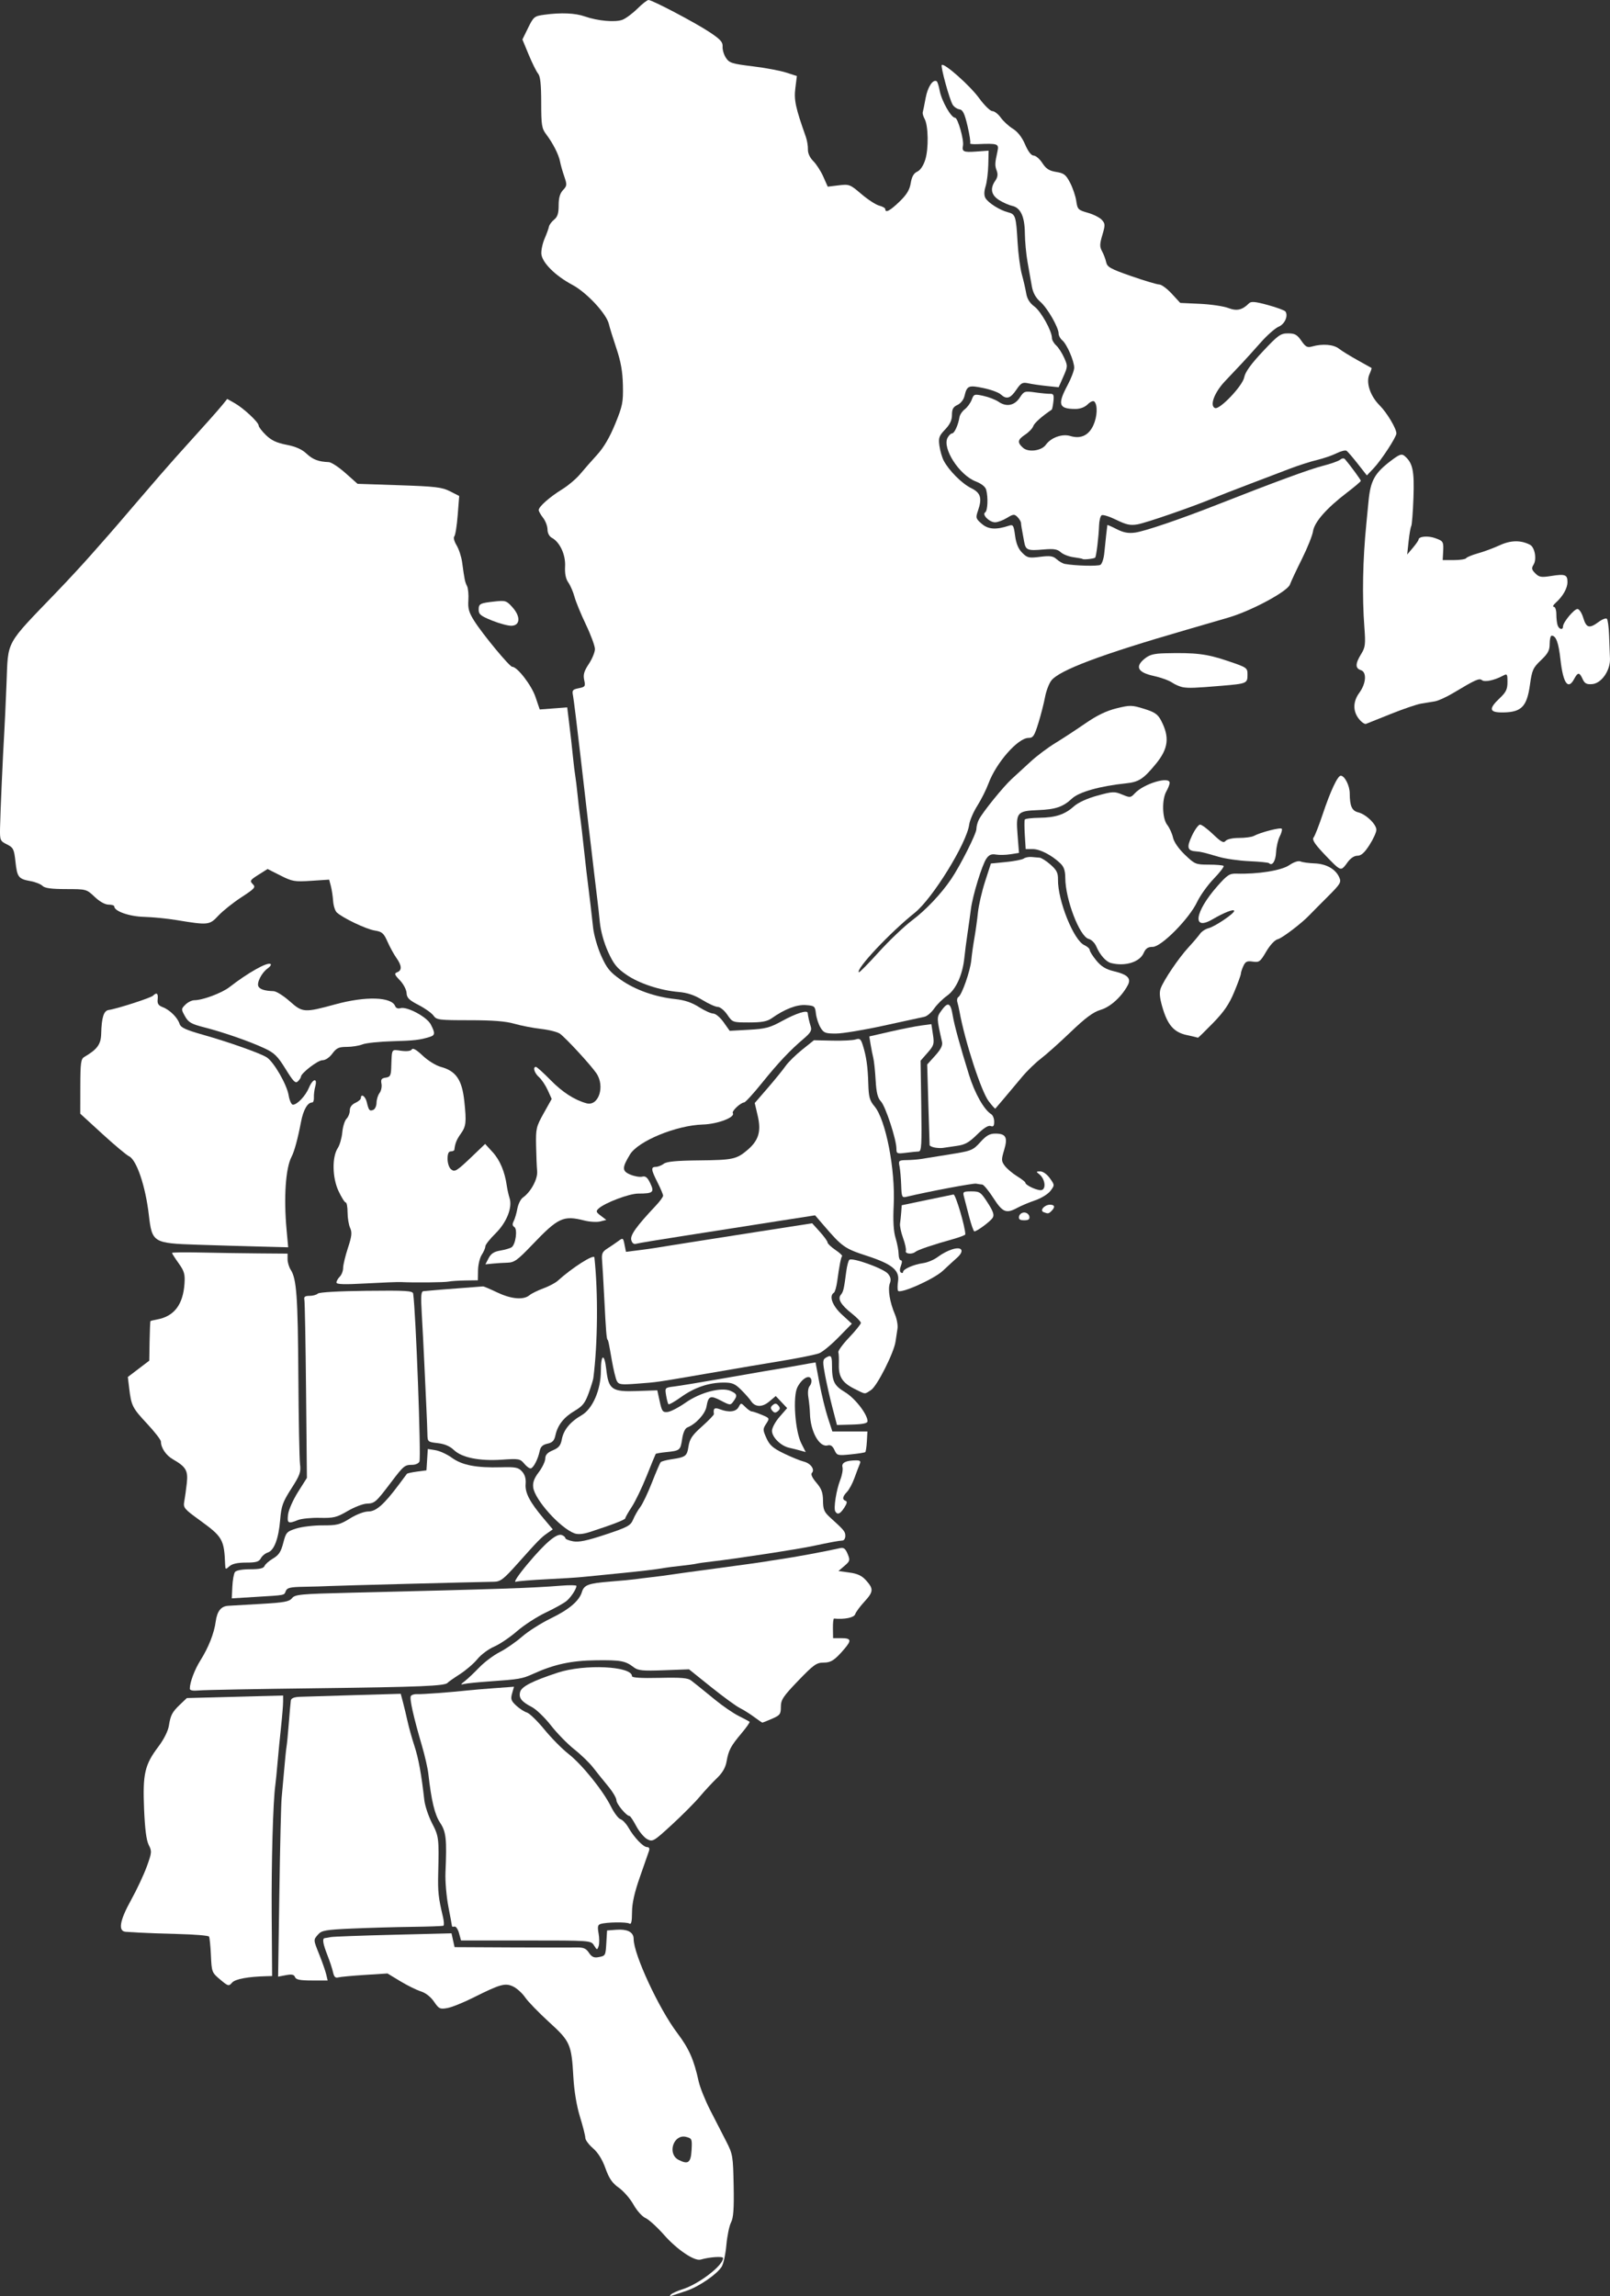
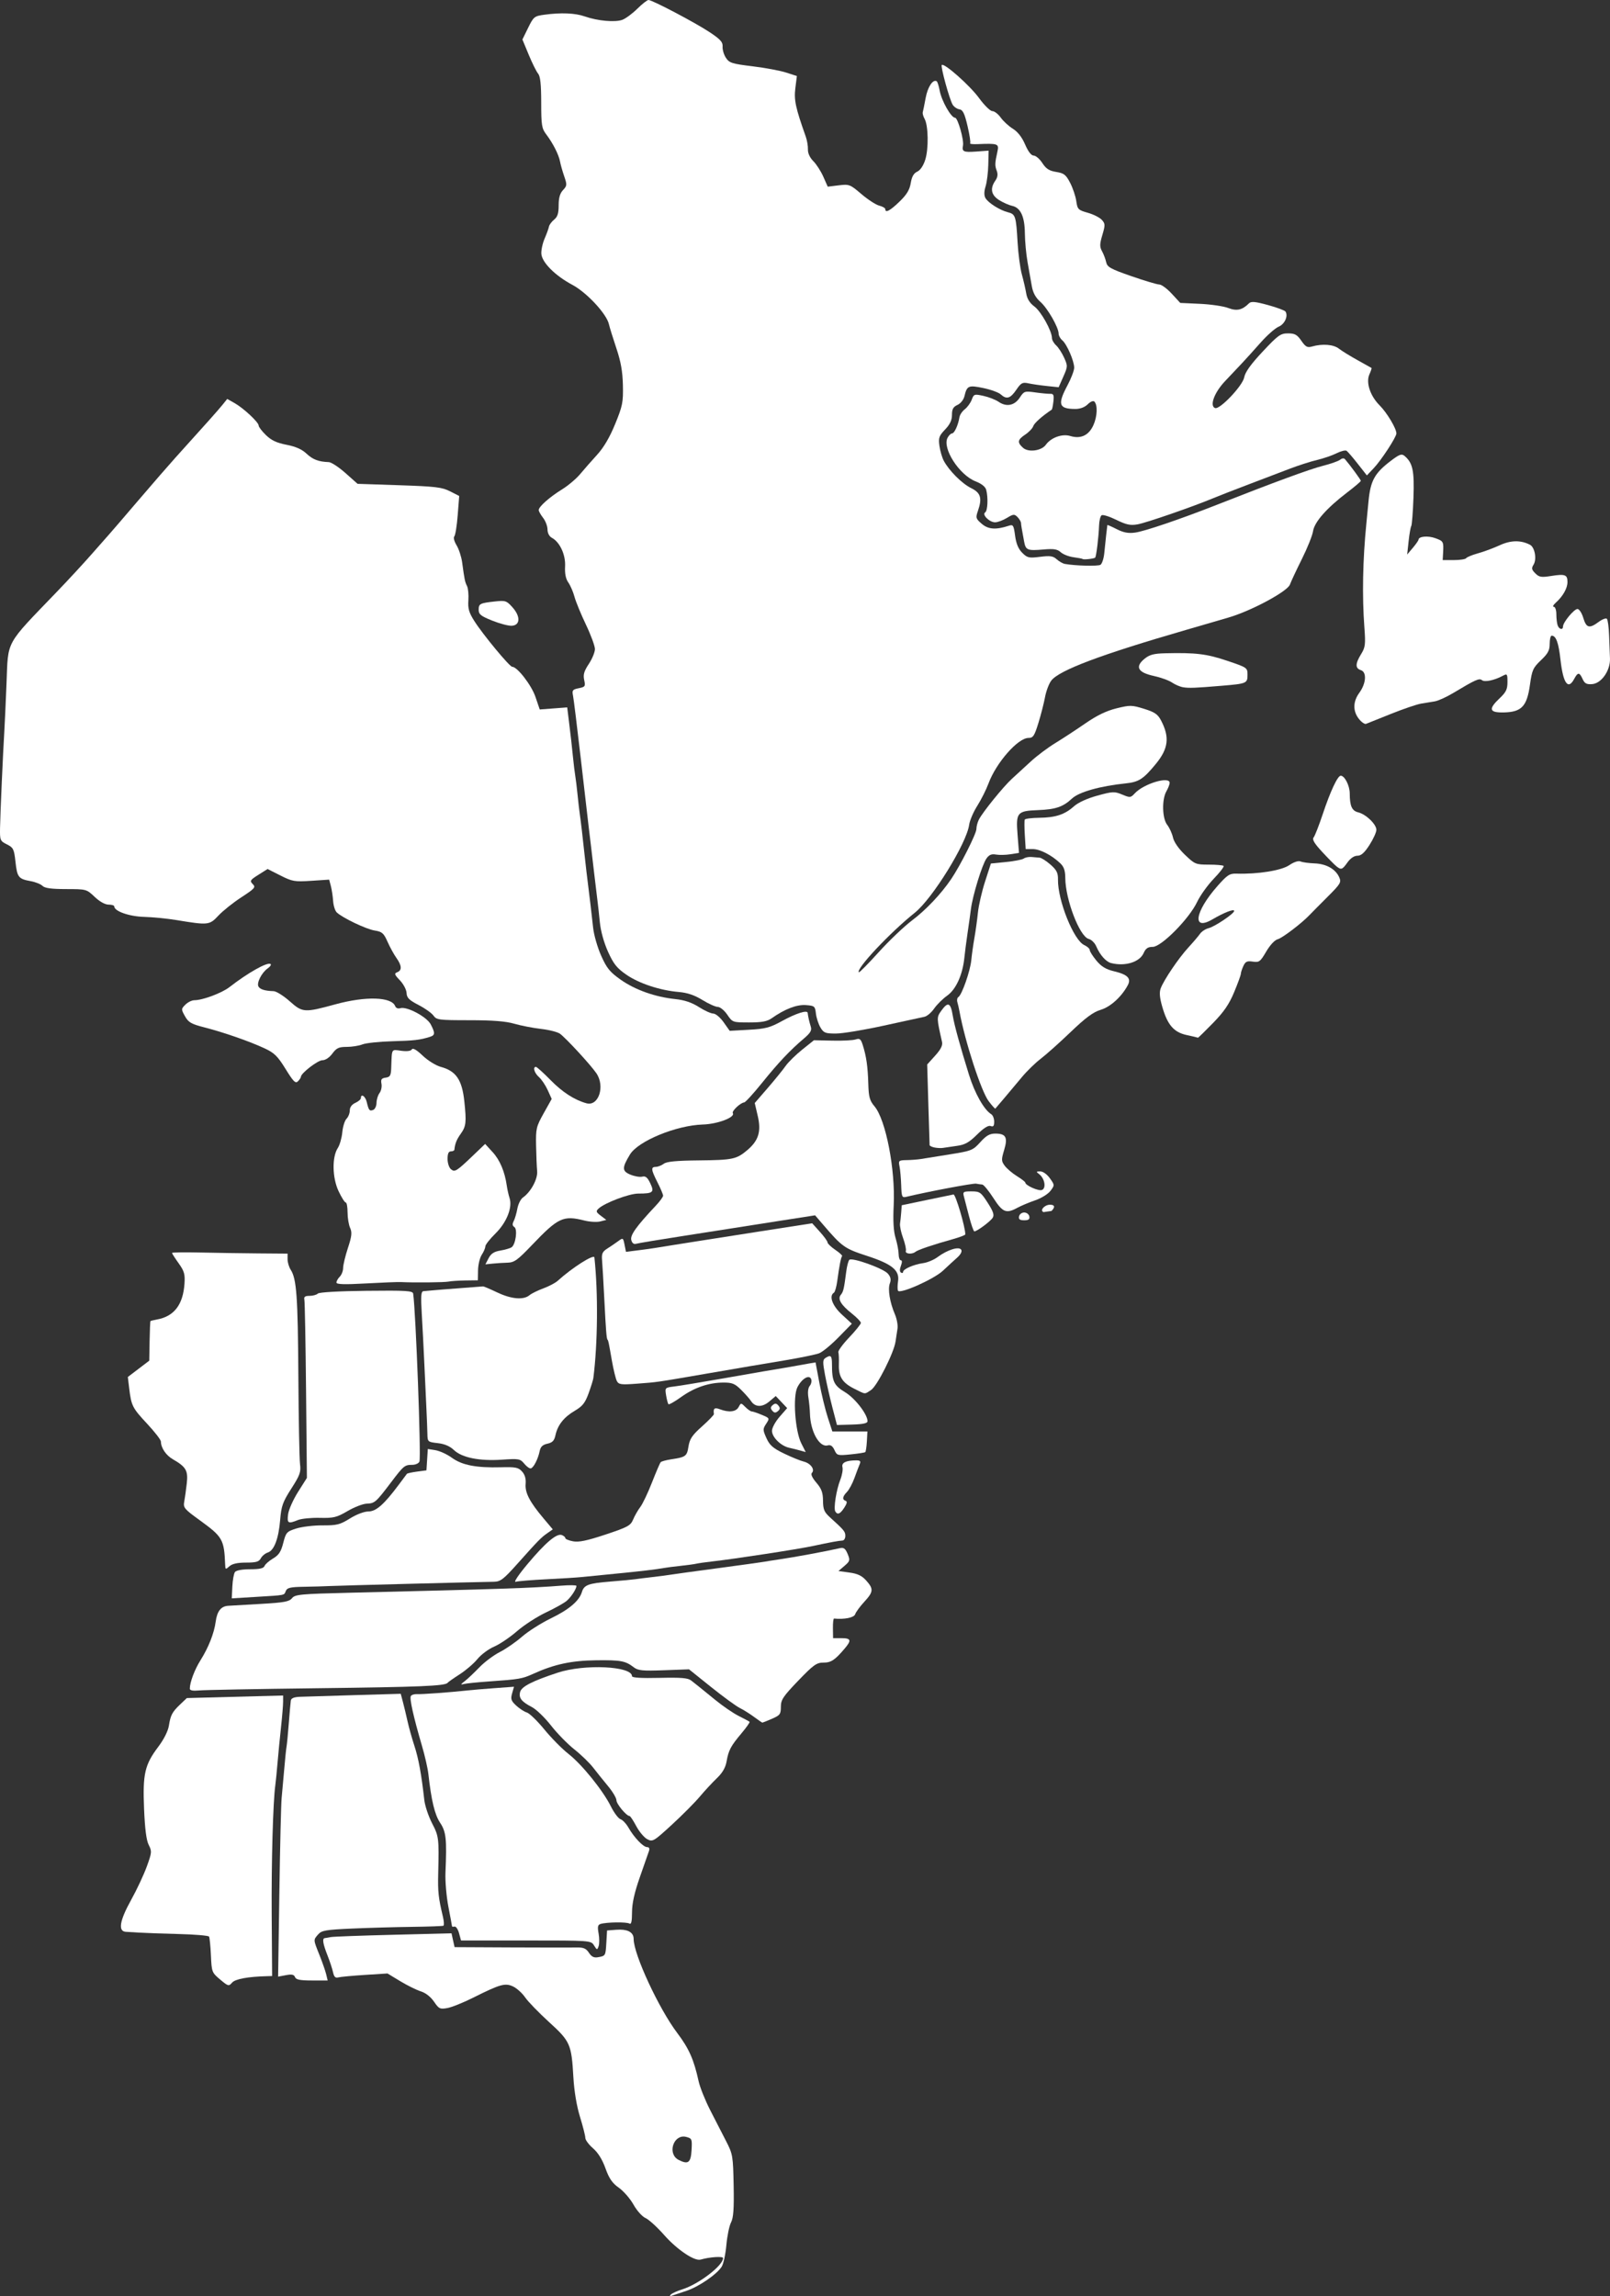
<svg xmlns="http://www.w3.org/2000/svg" version="1.1" id="Layer_1" x="0px" y="0px" width="724.553px" height="1032.935px" viewBox="0 0 724.553 1032.935" enable-background="new 0 0 724.553 1032.935" xml:space="preserve">
  <rect x="0" y="0" width="724.553" height="1032.935" fill="#333333" stroke="none" />
  <path id="US-AL" fill="#FFFFFF" d="M132.769,889.453c-0.441-1.15-1.438-1.363-4.096-0.865l-3.512,0.66l0.562-37.887  c0.309-20.836,0.766-39.91,1.016-42.385s0.775-8.322,1.17-12.996s0.865-9.262,1.045-10.195c0.18-0.932,0.635-5.627,1.01-10.43  s0.785-9.434,0.912-10.291c0.156-1.078,1.439-1.607,4.135-1.711c2.148-0.082,13.229-0.422,24.621-0.752L180.347,762l0.99,3.738  c0.545,2.057,1.488,5.988,2.096,8.738c0.605,2.75,1.992,7.701,3.078,11c1.836,5.582,3.146,12.758,4.436,24.27  c0.289,2.604,1.859,7.314,3.488,10.477c3.07,5.955,3.154,6.641,2.771,22.754c-0.191,8.133,0.105,10.848,2.109,19.256  c0.49,2.064,0.604,3.912,0.248,4.105c-0.355,0.191-6.723,0.424-14.146,0.516c-7.426,0.09-19.57,0.434-26.988,0.764  c-11.881,0.529-13.695,0.844-15.25,2.633c-2.203,2.543-2.227,2.223,0.604,9.305c1.303,3.258,2.66,7.16,3.02,8.672l0.654,2.75h-7.051  C135.011,890.979,133.216,890.619,132.769,889.453z" />
  <path id="US-IN" fill="#FFFFFF" d="M129.657,681.221c0.275-2.066,2.295-6.588,4.48-10.049l3.979-6.291l-0.379-39.201  c-0.209-21.562-0.549-39.988-0.756-40.951c-0.287-1.328,0.273-1.75,2.328-1.75c1.488,0,3.164-0.457,3.725-1.02  c0.609-0.609,9.365-1.109,21.852-1.25c17.873-0.197,20.865-0.02,21.055,1.27c1.184,8.064,3.627,73.443,2.822,75.543  c-0.309,0.801-1.75,1.465-3.203,1.473c-3.471,0.02-3.889,0.365-9.658,7.984c-6.723,8.877-7.268,9.354-10.848,9.482  c-1.727,0.064-5.611,1.564-8.637,3.338c-4.902,2.867-6.262,3.199-12.5,3.053c-3.85-0.092-8.268,0.35-9.814,0.979  C129.651,685.645,129.108,685.322,129.657,681.221z" />
  <path fill="#FFFFFF" d="M128.524,480.923c-3.562-5.771-5.057-7.244-9.422-9.279c-6.764-3.156-18.426-7.219-27.113-9.443  c-5.936-1.52-7.189-2.24-8.738-5.012c-1.76-3.152-1.756-3.289,0.18-5.223c1.092-1.096,2.914-1.988,4.049-1.988  c3.705,0,12.365-3.234,15.785-5.896c8.254-6.422,16.973-11.336,18.467-10.412c0.457,0.283-0.104,1.174-1.246,1.975  c-2.744,1.922-5.121,6.629-4.145,8.211c0.795,1.285,2.869,1.912,6.793,2.047c1.219,0.043,4.5,2.104,7.289,4.582  c5.738,5.096,6.58,5.152,20.494,1.342c13.664-3.74,25.311-3.389,26.924,0.812c0.334,0.871,1.289,1.25,2.322,0.926  c2.908-0.916,11.93,3.889,13.688,7.289c2.033,3.93,1.975,4.861-0.354,5.6c-4.418,1.402-7.102,1.715-17.08,1.988  c-5.775,0.158-11.768,0.795-13.314,1.414c-1.549,0.617-4.727,1.123-7.062,1.123c-3.561,0-4.605,0.486-6.465,3  c-1.334,1.805-3.125,3-4.492,3c-2.082,0-9.666,5.852-9.666,7.457c0,0.377-0.6,1.285-1.33,2.018  C132.979,487.558,132.046,486.632,128.524,480.923z" />
  <g>
    <path fill="#FFFFFF" d="M611.536,323.402c-2.764-3.514-2.688-7.781,0.211-11.742c3.076-4.203,3.418-9.311,0.68-10.18   c-2.576-0.818-2.545-2.902,0.111-7.201c1.898-3.072,2.055-4.348,1.473-12.117c-1.047-13.992-0.729-30.412,0.902-46.686   c0.111-1.1,0.545-5.586,0.965-9.971c0.887-9.24,2.73-12.605,9.914-18.09c3.928-3,4.977-3.395,6.238-2.346   c3.75,3.111,4.516,6.664,4.07,18.861c-0.238,6.504-0.682,12.229-0.984,12.721s-0.842,3.578-1.197,6.859l-0.645,5.965l2.535-3   c1.395-1.65,2.551-3.309,2.57-3.684c0.078-1.502,4.227-1.879,7.531-0.684c3.709,1.342,3.809,1.525,3.529,6.615l-0.178,3.25h5.018   c2.76,0,5.258-0.389,5.551-0.863c0.293-0.473,2.684-1.455,5.309-2.182c2.627-0.727,7.025-2.357,9.775-3.625   c4.971-2.295,9.467-2.371,13.619-0.234c2.176,1.121,3.156,6.492,1.631,8.936c-1.016,1.625-0.887,2.275,0.773,3.938   c1.713,1.713,2.688,1.879,7.027,1.193c6.387-1.012,7.449-0.625,7.449,2.699c0,2.834-2.062,6.455-5.348,9.391   c-1.078,0.963-1.439,1.75-0.807,1.75c0.646,0,1.154,1.504,1.154,3.418c0,1.879,0.271,4.129,0.605,5   c0.703,1.83,2.395,2.131,2.395,0.426c0-1.855,4.969-7.844,6.51-7.844c0.777,0,1.947,1.793,2.607,4   c1.363,4.555,2.729,4.912,6.91,1.82c1.621-1.199,3.289-1.834,3.709-1.412c0.42,0.424,0.867,3.766,0.996,7.43   c0.127,3.664,0.307,8.34,0.396,10.391c0.234,5.385-3.824,11.246-8.012,11.564c-2.514,0.191-3.377-0.266-4.295-2.277   c-1.438-3.154-2.143-3.158-3.824-0.016c-2.721,5.082-4.949,1.934-6.137-8.664c-0.867-7.758-2-10.836-3.984-10.836   c-0.484,0-0.879,1.645-0.879,3.654c0,2.953-0.756,4.373-3.934,7.396c-3.561,3.387-4.029,4.434-4.941,11.014   c-1.342,9.68-3.734,12.252-11.586,12.459c-6.768,0.176-7.283-1.439-2.039-6.387c2.854-2.689,3.5-4.031,3.5-7.254   c0-3.73-0.121-3.891-2.141-2.811c-3.793,2.029-8.145,2.934-9.344,1.939c-1.199-0.996-2.908-0.23-12.959,5.799   c-3.035,1.822-6.766,3.51-8.289,3.75c-1.521,0.24-4.311,0.697-6.195,1.018c-1.885,0.316-7.959,2.391-13.5,4.607   c-5.539,2.219-10.582,4.234-11.201,4.482C614.165,325.896,612.702,324.886,611.536,323.402z" />
    <path fill="#FFFFFF" d="M487.237,251.486c-0.178-0.164-2.035-0.525-4.131-0.803c-2.094-0.277-4.674-1.285-5.732-2.244   c-1.525-1.381-3.123-1.639-7.691-1.242c-7.316,0.633-8.074,0.328-8.793-3.543c-1.191-6.422-1.322-7.199-1.396-8.354   c-0.041-0.648-0.768-1.869-1.611-2.715c-1.381-1.381-1.859-1.338-4.75,0.426c-1.768,1.078-4.158,1.961-5.309,1.963   c-2.541,0.006-6.041-3.484-4.473-4.455c1.143-0.705,1.41-6.654,0.463-10.189c-0.361-1.344-2.133-2.752-4.736-3.762   c-7.375-2.857-15.148-14.938-12.635-19.635c0.574-1.074,1.49-1.955,2.033-1.955c1.031,0,2.775-3.836,3.299-7.252   c0.166-1.09,1.256-2.717,2.42-3.615c1.166-0.896,2.566-2.828,3.111-4.289c0.947-2.54,1.182-2.615,5.301-1.715   c2.371,0.519,5.436,1.717,6.811,2.665c3.523,2.426,7.166,1.695,9.521-1.907c1.895-2.896,2.189-2.996,6.979-2.323   c2.75,0.386,5.795,0.669,6.768,0.631c1.434-0.059,1.693,0.586,1.385,3.4c-0.211,1.91-0.557,3.588-0.768,3.73   c-4.445,2.984-7.865,6.041-8.311,7.426c-0.311,0.963-1.914,2.65-3.564,3.75c-3.516,2.342-3.727,3.541-1.049,5.965   c2.396,2.168,8.301,1.404,10.26-1.324c2.348-3.268,7.365-5.078,11.01-3.973c4.717,1.434,8.34-0.264,10.42-4.883   c1.756-3.898,1.963-9.072,0.424-10.611c-0.498-0.498-1.775,0.029-2.973,1.229c-1.314,1.312-3.379,2.1-5.52,2.1   c-7.529,0-8.203-2-3.582-10.661c1.65-3.092,3-6.646,3-7.896c0-3.021-3.307-10.623-5.361-12.329c-0.9-0.747-1.639-2.095-1.639-2.994   c0-2.789-4.994-11.483-8.225-14.317c-2.115-1.854-3.314-4.043-3.836-7c-0.416-2.365-1.279-7.227-1.916-10.802   s-1.186-9.425-1.217-13c-0.07-7.531-1.934-11.559-5.719-12.368c-1.424-0.305-4.051-1.465-5.838-2.578   c-3.615-2.252-4.211-5.236-1.746-8.756c1.049-1.497,1.242-2.852,0.639-4.473c-0.889-2.387-0.854-3.312,0.33-8.701   c0.758-3.445,0.199-3.647-8.902-3.264c-2.162,0.092-3.689-0.072-3.398-0.364c0.293-0.292-0.23-3.786-1.164-7.764   c-1.328-5.672-2.113-7.295-3.637-7.524c-1.066-0.16-2.436-1.083-3.041-2.052c-1.424-2.278-5.545-17.275-4.92-17.9   c1.047-1.046,12.682,9.264,16.732,14.825c2.369,3.256,5.076,5.919,6.016,5.919s2.646,1.318,3.791,2.93   c1.148,1.611,3.602,3.864,5.449,5.008c2.195,1.355,4.107,3.812,5.51,7.07c1.381,3.21,2.764,4.996,3.869,5.006   c0.947,0.007,2.697,1.518,3.891,3.357c1.678,2.592,3.084,3.493,6.234,3.997c3.51,0.562,4.369,1.231,6.27,4.891   c1.211,2.333,2.455,6.026,2.766,8.209c0.527,3.718,0.855,4.051,5.176,5.27c2.537,0.717,5.381,2.149,6.318,3.187   c1.555,1.717,1.576,2.318,0.244,6.804c-1.229,4.131-1.248,5.308-0.129,7.347c0.73,1.335,1.568,3.553,1.859,4.928   c0.455,2.161,1.986,3.008,11.312,6.251c5.93,2.062,11.588,3.75,12.572,3.75c0.984-0.001,3.514,1.865,5.617,4.146l3.83,4.146   l8.881,0.41c4.885,0.226,10.59,1.064,12.678,1.864c3.896,1.493,6.332,0.947,9.379-2.1c0.955-0.955,2.785-0.787,8.521,0.779   c4.018,1.098,7.574,2.42,7.902,2.938c1.289,2.029-0.383,5.688-3.115,6.82c-1.547,0.642-5.213,3.884-8.146,7.205   c-2.936,3.322-6.688,7.471-8.336,9.219c-1.65,1.748-5.104,5.404-7.672,8.124c-4.779,5.059-6.994,11.061-4.441,12.04   c2.129,0.816,12.416-10.019,13.129-13.829c0.445-2.367,2.961-5.875,8.312-11.581c6.938-7.398,8.029-8.185,11.387-8.185   c3.078,0,4.105,0.567,6,3.312c1.912,2.771,2.695,3.194,4.787,2.6c4.699-1.341,9.682-0.95,12.113,0.949   c1.312,1.023,5.086,3.354,8.387,5.176c3.299,1.823,6.129,3.402,6.287,3.509c0.156,0.107-0.252,1.377-0.91,2.822   c-1.684,3.695,0.291,9.732,4.59,14.033c3.279,3.277,7.533,10.396,7.533,12.605c0,1.65-6.809,12.07-10.252,15.691l-3.039,3.195   l-4.08-5.195c-2.244-2.859-4.514-5.502-5.043-5.873s-2.564,0.129-4.523,1.113c-1.959,0.982-5.922,2.344-8.803,3.021   c-2.883,0.678-8.508,2.49-12.5,4.025c-3.994,1.535-12.211,4.666-18.26,6.955c-6.051,2.289-13.15,5.057-15.777,6.148   c-9.537,3.967-30.318,11.152-34.223,11.832c-3.244,0.566-5.053,0.182-9.568-2.035c-3.061-1.502-6.027-2.43-6.594-2.061   c-0.564,0.369-1.086,2.473-1.154,4.672c-0.156,4.938-1.238,13.865-1.744,14.385C492.374,251.355,487.659,251.88,487.237,251.486z" />
    <path id="CA-NB" fill="#FFFFFF" d="M499.989,433.255c-2.275-0.58-5.016-3.688-6.652-7.539c-0.646-1.521-2.174-3.016-3.396-3.322   c-4.057-1.018-10.467-17.707-10.529-27.416c-0.021-3.334-0.607-5.047-2.262-6.613c-3.891-3.684-9.125-6.379-12.395-6.383   l-3.16-0.004l-0.391-6.25c-0.215-3.439-0.229-6.588-0.029-7s3.146-0.783,6.551-0.826c7.352-0.09,11.438-1.445,15.604-5.174   c1.889-1.691,5.939-3.539,10.512-4.793c6.91-1.896,7.705-1.932,11.168-0.482c3.557,1.486,3.822,1.459,5.715-0.572   c4.062-4.361,15.748-7.832,15.658-4.652c-0.02,0.688-0.678,2.375-1.465,3.75c-2.117,3.703-1.908,12.209,0.369,15.115   c1.027,1.312,2.193,3.871,2.592,5.688c0.441,2.021,2.521,5.027,5.361,7.75c4.457,4.271,4.887,4.447,10.742,4.447   c3.355,0,6.361,0.262,6.68,0.58c0.318,0.316-1.668,2.904-4.414,5.75c-2.746,2.844-6.135,7.574-7.527,10.514   c-3.562,7.51-16.072,20.156-19.938,20.156c-2.188,0-3.174,0.67-4.115,2.797C512.854,432.867,506.309,434.865,499.989,433.255z" />
    <g id="CA-NS">
      <path fill="#FFFFFF" d="M534.077,465.654c-5.846-1.264-8.688-4.564-11.053-12.85c-1.156-4.051-1.346-6.393-0.658-8.197    c1.467-3.857,8.09-13.629,12.436-18.352c2.137-2.322,4.49-5.082,5.229-6.137c0.736-1.053,2.475-2.199,3.859-2.547    c2.844-0.713,11.527-6.562,11.527-7.764c0-1.041-4.488,0.701-9.807,3.805c-9.246,5.398-7.949-3.367,2.205-14.904    c4.465-5.07,5.523-5.77,8.596-5.674c9.529,0.301,20.23-1.4,23.723-3.771c2.17-1.471,4.168-2.133,5.162-1.707    c0.893,0.383,3.703,0.771,6.25,0.863c5.271,0.191,9.436,2.508,11.107,6.178c1.066,2.342,0.697,2.963-5.295,8.949    c-3.543,3.537-7.117,7.146-7.941,8.02c-3.555,3.762-12.352,10.461-14.418,10.98c-1.32,0.332-3.455,2.627-5.166,5.549    c-2.678,4.576-3.174,4.943-6.043,4.518c-2.588-0.389-3.322-0.043-4.25,1.996c-0.619,1.354-1.123,2.924-1.123,3.486    c0,0.561-1.354,4.273-3.01,8.25c-2.273,5.461-4.605,8.861-9.549,13.93c-3.598,3.688-6.631,6.641-6.74,6.566    C539.006,466.765,536.739,466.23,534.077,465.654z" />
      <path fill="#FFFFFF" d="M601.391,389.695c-0.838-0.67-3.709-3.576-6.379-6.461c-3.561-3.844-4.582-5.576-3.83-6.5    c0.562-0.691,2.414-5.424,4.111-10.514c3.443-10.32,6.689-17.244,8.086-17.244c1.768,0,4.037,4.469,4.051,7.973    c0.021,5.703,0.969,7.809,3.83,8.516c3.484,0.859,8.156,5.363,8.156,7.861c0,1.086-1.396,4.152-3.104,6.812    c-2.252,3.51-3.744,4.838-5.434,4.838c-1.443,0-3.137,1.139-4.463,3C604.047,391.304,603.596,391.457,601.391,389.695z" />
    </g>
    <path id="CA-ON" fill="#FFFFFF" d="M219.888,566.033c1.061-2.051,2.443-2.953,5.234-3.42c2.088-0.35,4.373-1.01,5.08-1.467   c1.857-1.203,2.818-8.178,1.258-9.143c-0.879-0.543-0.961-1.33-0.279-2.65c0.535-1.031,1.275-3.551,1.645-5.598   c0.371-2.047,1.49-4.297,2.494-5c3.604-2.529,6.744-8.359,6.41-11.898c-0.176-1.859-0.391-7.033-0.477-11.497   c-0.148-7.6,0.07-8.525,3.436-14.543l3.594-6.426l-1.791-3.957c-0.984-2.178-2.756-4.816-3.934-5.863   c-2.088-1.855-2.906-4.596-1.375-4.596c0.422,0,3.4,2.688,6.621,5.971c5.318,5.42,10.727,8.91,16.113,10.396   c5.477,1.512,8.494-7.678,4.447-13.541c-2.645-3.83-13.535-15.648-16.348-17.736c-1.043-0.775-4.867-1.752-8.5-2.17   c-3.631-0.416-9.061-1.469-12.068-2.338c-3.881-1.123-9.742-1.582-20.193-1.582c-13.734,0-14.822-0.139-16.168-2.061   c-0.793-1.133-3.816-3.287-6.721-4.787c-4.287-2.215-5.301-3.23-5.396-5.406c-0.064-1.475-1.412-4.031-2.994-5.684   c-2.469-2.576-2.643-3.094-1.219-3.639c2.219-0.854,2.092-3.008-0.379-6.475c-1.119-1.574-2.914-4.85-3.988-7.275   c-1.711-3.865-2.432-4.49-5.795-5.029c-3.842-0.613-14.469-5.695-17.049-8.15c-0.754-0.717-1.486-3.033-1.629-5.148   c-0.145-2.115-0.604-5.139-1.021-6.719l-0.76-2.871l-8.074,0.529c-7.482,0.49-8.498,0.314-13.857-2.393l-5.785-2.92l-4.125,2.605   c-3.754,2.369-3.982,2.746-2.551,4.178c1.434,1.434,0.971,1.969-5.127,5.943c-3.686,2.4-8.33,6.107-10.32,8.234   c-4.049,4.328-4.531,4.379-18.881,2.016c-4.125-0.684-10.686-1.326-14.578-1.438c-6.711-0.188-13.422-2.553-13.422-4.729   c0-0.432-1.154-0.785-2.566-0.785c-1.561,0-4.008-1.365-6.25-3.49c-3.654-3.467-3.752-3.492-12.861-3.5   c-6.609-0.008-9.578-0.408-10.605-1.438c-0.785-0.785-3.18-1.744-5.322-2.131c-5.504-0.992-6.082-1.73-6.846-8.719   c-0.625-5.705-0.945-6.355-3.863-7.826c-3.061-1.539-3.18-1.832-3.078-7.5c0.115-6.391,1.303-33.199,1.9-42.896   c0.203-3.299,0.656-13.15,1.008-21.891c0.805-19.953-0.922-16.818,22.918-41.607c5.025-5.227,12.047-12.826,15.604-16.893   c3.555-4.066,6.932-7.891,7.5-8.5s6.418-7.408,12.994-15.107c6.576-7.701,14.211-16.492,16.965-19.537   c13.482-14.91,19.516-21.682,21.344-23.963l2.004-2.5l3.33,1.887c4.084,2.316,10.828,8.619,10.828,10.119   c0,0.605,1.479,2.535,3.289,4.289c2.428,2.354,4.846,3.486,9.25,4.334c4.109,0.791,6.896,2.025,8.979,3.979   c2.861,2.688,5.391,3.648,10.033,3.816c1.127,0.041,4.502,2.256,7.5,4.922l5.449,4.848l18.738,0.627   c16.32,0.545,19.27,0.896,22.871,2.734l4.135,2.109l-0.68,8.668c-0.373,4.766-1.064,9.057-1.537,9.531   c-0.479,0.482-0.025,2.236,1.027,3.969c1.037,1.705,2.164,5.141,2.504,7.635c1.09,7.998,1.26,8.824,2.201,10.693   c0.508,1.012,0.781,3.906,0.609,6.436c-0.254,3.713,0.256,5.5,2.656,9.285c3.859,6.088,15.887,20.617,17.062,20.617   c2.287,0,8.672,8.256,10.465,13.529l1.93,5.678l6.184-0.467l6.182-0.467l0.635,5.113c1.002,8.084,1.416,11.721,2.002,17.613   c0.303,3.023,0.742,6.625,0.98,8s0.705,5.201,1.037,8.5c0.332,3.301,0.77,7.125,0.971,8.5c0.482,3.287,1.424,11.262,2.066,17.5   c0.283,2.75,0.713,6.576,0.951,8.5c1.502,12.041,2.477,20.234,3.018,25.387c0.342,3.236,1.971,8.906,3.621,12.6   c2.533,5.664,3.912,7.355,8.812,10.811c6.461,4.557,15.486,7.758,24.559,8.711c4.146,0.436,7.414,1.535,10.588,3.561   c2.521,1.613,5.447,2.941,6.5,2.953c1.066,0.014,3.121,1.732,4.646,3.893l2.736,3.869l8.635-0.479   c7.479-0.412,9.48-0.938,14.945-3.943c6.326-3.479,11.38-5.068,11.523-3.631c0.152,1.531,0.725,4.066,1.391,6.166   c0.535,1.688-0.133,2.834-3.13,5.373c-6.246,5.293-11.432,10.789-18.836,19.969c-3.85,4.77-7.449,8.709-8,8.752   c-1.686,0.133-5.688,3.9-5.117,4.82c1.164,1.885-6.854,4.924-13.496,5.121c-11.936,0.355-29.131,7.428-32.797,13.493   c-3.635,6.008-3.605,7.463,0.18,9.045c1.879,0.785,4.291,1.197,5.359,0.918c1.471-0.385,2.346,0.338,3.6,2.969   c1.945,4.078,1.283,4.646-5.436,4.646c-4.047,0-14.973,4.125-17.793,6.717c-1.32,1.215-1.203,1.604,0.977,3.256l2.477,1.877   l-2.746,0.689c-1.512,0.379-4.736,0.188-7.168-0.428c-9.484-2.387-11.73-1.336-23.537,11.031c-6.473,6.779-7.98,7.867-11,7.943   c-1.926,0.047-4.957,0.236-6.734,0.42l-3.234,0.334L219.888,566.033z" />
-     <path id="CA-PE" fill="#FFFFFF" d="M571.086,388.314c-0.289-0.289-4.271-0.688-8.848-0.883c-4.578-0.197-10.799-1.086-13.822-1.975   c-6.699-1.969-8.074-2.301-10-2.418c-4.076-0.25-4.504-1.719-2.031-6.996c1.305-2.787,2.963-5.066,3.686-5.066   c0.721,0,3.35,1.953,5.84,4.34c3.643,3.49,4.746,4.076,5.641,3c0.654-0.789,3.145-1.34,6.055-1.34c2.719,0,5.701-0.402,6.627-0.893   c3.197-1.697,12.143-3.984,12.611-3.225c0.26,0.418-0.16,1.979-0.934,3.467c-0.773,1.49-1.508,4.703-1.635,7.143   C574.071,387.427,572.534,389.763,571.086,388.314z" />
    <path fill="#FFFFFF" d="M369.213,462.214c-0.896-1.521-1.809-4.334-2.025-6.25c-0.371-3.293-0.619-3.502-4.515-3.791   c-4.123-0.305-9.482,1.762-15.41,5.936c-2.02,1.422-4.441,1.869-10.121,1.869c-7.41,0-7.484-0.025-9.846-3.492   c-1.309-1.922-3.229-3.496-4.27-3.5c-1.039-0.004-4.168-1.41-6.951-3.123c-3.533-2.174-6.74-3.258-10.611-3.586   c-8.439-0.719-17.83-3.816-23.59-7.783c-4.248-2.926-5.74-4.793-8.23-10.295c-1.84-4.061-3.297-9.291-3.686-13.221   c-0.354-3.574-0.822-7.85-1.043-9.5c-0.223-1.65-0.898-7.275-1.504-12.5s-1.291-11.074-1.523-13c-0.23-1.924-0.664-5.525-0.963-8   c-0.297-2.475-1.887-16.199-3.529-30.5c-1.645-14.299-3.234-27.176-3.533-28.615c-0.479-2.295-0.162-2.691,2.586-3.242   c2.895-0.578,3.08-0.855,2.457-3.693c-0.527-2.402-0.072-3.979,2.086-7.24c1.518-2.293,2.756-5.303,2.75-6.689   c-0.004-1.385-1.834-6.344-4.066-11.02c-2.232-4.674-4.543-10.299-5.135-12.5c-0.59-2.199-1.842-5.092-2.779-6.428   c-1.158-1.648-1.625-3.982-1.451-7.262c0.279-5.234-2.367-10.926-5.98-12.857c-1.148-0.615-1.92-2.105-1.934-3.738   c-0.014-1.492-0.902-3.84-1.979-5.215s-1.965-2.951-1.979-3.502c-0.031-1.492,4.854-5.822,10.498-9.309   c2.738-1.688,6.408-4.785,8.152-6.881c1.746-2.096,5.18-6.008,7.633-8.693c2.988-3.271,5.672-7.846,8.127-13.848   c3.324-8.129,3.648-9.752,3.48-17.418c-0.139-6.201-0.922-10.639-2.943-16.65c-1.518-4.511-3.027-9.396-3.359-10.855   c-1.047-4.625-9.979-14.228-16.43-17.666c-7.719-4.114-13.67-10.053-13.965-13.938c-0.125-1.633,0.531-4.717,1.455-6.854   c0.926-2.138,1.805-4.561,1.955-5.385c0.146-0.824,1.193-2.246,2.322-3.16c1.551-1.256,2.053-2.828,2.053-6.437   c0-3.368,0.578-5.392,1.961-6.863c1.818-1.936,1.857-2.391,0.535-6.226c-0.783-2.274-1.627-5.247-1.873-6.605   c-0.553-3.053-3.186-8.24-6.193-12.21c-2.055-2.709-2.275-4.101-2.285-14.349c-0.008-8.186-0.396-11.808-1.395-13   c-0.762-0.908-2.662-4.736-4.225-8.507l-2.842-6.854l2.574-5.248c2.453-5.001,2.797-5.279,7.297-5.896   c7.512-1.028,13.875-0.76,18.221,0.773c5.719,2.018,13.697,2.729,16.91,1.508c1.51-0.573,4.535-2.817,6.727-4.985   c2.189-2.169,4.455-3.934,5.035-3.921c1.756,0.038,21.076,10.211,27.496,14.479c4.889,3.249,5.982,4.47,5.834,6.5   c-0.102,1.375,0.576,3.646,1.504,5.051c1.514,2.289,2.738,2.678,11.951,3.794c5.646,0.685,12.449,1.949,15.117,2.813l4.852,1.568   l-0.684,5.466c-0.666,5.331,0.076,8.781,4.695,21.808c0.585,1.649,1.019,4.234,0.964,5.745c-0.061,1.698,0.863,3.707,2.426,5.27   c1.389,1.388,3.416,4.54,4.506,7.005l1.982,4.48l4.926-0.601c4.746-0.577,5.123-0.433,10.223,3.923   c2.91,2.486,6.521,4.83,8.025,5.209c1.502,0.377,2.732,1.087,2.732,1.576c0,1.861,2.115,0.746,6.369-3.357   c3.279-3.167,4.576-5.3,5.082-8.369c0.479-2.901,1.344-4.422,2.924-5.142c1.385-0.633,2.77-2.69,3.615-5.382   c1.555-4.938,1.387-15.325-0.295-18.348c-0.615-1.104-0.99-2.451-0.832-2.989s0.744-3.442,1.301-6.455   c0.916-4.952,3.283-8.525,4.961-7.488c0.355,0.221,0.959,2.093,1.336,4.161c0.852,4.651,5.16,12.262,6.945,12.262   c1.217,0,4.062,9.999,3.559,12.5c-0.551,2.728,0.268,3.109,5.785,2.712l5.75-0.416l-0.152,6.352   c-0.084,3.494-0.631,7.872-1.217,9.73c-0.688,2.186-0.727,4.007-0.109,5.16c1.16,2.168,6.492,5.56,10.193,6.482   c3.357,0.838,3.645,1.728,4.312,13.458c0.297,5.193,1.162,11.71,1.924,14.481c0.762,2.771,1.652,6.646,1.979,8.608   c0.4,2.411,1.594,4.312,3.674,5.849c2.996,2.216,7.867,10.971,7.889,14.177c0.004,0.878,0.848,2.354,1.869,3.28   c1.023,0.926,2.645,3.418,3.6,5.537c1.682,3.727,1.67,4.007-0.357,8.589l-2.094,4.734l-5.254-0.545   c-2.891-0.3-6.633-0.843-8.316-1.206c-2.715-0.585-3.336-0.255-5.5,2.921c-2.674,3.928-4.373,4.416-7.021,2.019   c-0.957-0.867-4.488-2.143-7.844-2.834c-6.674-1.375-7.316-1.093-8.463,3.694c-0.377,1.578-1.734,3.271-3.137,3.91   c-1.914,0.871-2.473,1.883-2.473,4.477c0,2.381-0.896,4.283-3.102,6.588c-2.715,2.84-3.031,3.744-2.547,7.287   c0.305,2.223,1.168,5.229,1.92,6.678c2.285,4.408,8.234,10.375,12.342,12.379c4.336,2.117,5.055,4.514,3.07,10.246   c-1.078,3.121-0.961,3.518,1.738,5.84c2.92,2.514,6.385,2.752,12.188,0.846c1.916-0.631,2.174-0.217,2.797,4.479   c0.475,3.57,1.467,5.953,3.201,7.688c2.295,2.297,3,2.455,8.035,1.826c4.535-0.564,5.867-0.371,7.484,1.092   c1.082,0.979,2.732,1.922,3.67,2.092c4.65,0.852,14.877,1.109,16.018,0.406c0.711-0.439,1.488-2.781,1.73-5.207   c0.562-5.645,1.291-12.328,1.383-12.678c0.039-0.148,1.932,0.678,4.203,1.838c3.047,1.555,5.215,1.963,8.25,1.557   c4.34-0.582,20.359-6.029,37.117-12.621c25.711-10.111,41.535-15.924,47.428-17.42c3.535-0.898,7.041-2.143,7.793-2.766   c0.803-0.668,1.686-0.76,2.145-0.225c2.34,2.723,7.137,9.27,7.137,9.742c0,0.301-2.812,2.693-6.25,5.314   c-9.17,6.996-14.635,13.211-15.256,17.35c-0.289,1.926-2.545,7.551-5.014,12.5c-2.467,4.949-4.893,10.125-5.389,11.5   c-1.123,3.107-17.295,11.797-27.594,14.824c-3.852,1.133-12.4,3.621-19,5.533c-38.672,11.197-57.357,18.23-60.846,22.902   c-1.027,1.377-2.271,4.693-2.768,7.371c-0.494,2.678-1.834,7.906-2.977,11.619c-1.805,5.861-2.391,6.75-4.459,6.75   c-4.756,0-14.557,11.154-18.012,20.5c-1.02,2.75-3.283,7.264-5.033,10.025c-1.752,2.768-3.396,6.59-3.654,8.5   c-1.135,8.379-16.477,33.219-24.459,39.604c-11.213,8.967-26.635,25.375-25.191,26.803c0.219,0.215,4.225-3.838,8.898-9.01   c4.674-5.17,11.459-11.629,15.074-14.352c6.215-4.676,13.018-11.863,17.574-18.57c4.064-5.986,11.352-20.43,11.352-22.504   c0-1.172,0.516-3.109,1.145-4.312c1.818-3.475,11.023-14.822,14.855-18.312c1.924-1.756,5.738-5.256,8.475-7.777   c2.734-2.521,7.686-6.236,11-8.254c3.312-2.018,9.4-6,13.525-8.854c5.225-3.609,9.482-5.67,14.037-6.793   c6.137-1.51,6.896-1.498,12.4,0.205c4.801,1.486,6.184,2.428,7.643,5.207c3.973,7.562,3.348,12.707-2.385,19.666   c-5.564,6.754-7.619,8.076-13.48,8.678c-11.473,1.182-21.021,3.863-24.15,6.785c-4.057,3.791-7.393,4.936-15.303,5.24   c-9.465,0.365-10.025,1.037-9.238,11.055l0.643,8.189l-3.854,0.615c-2.119,0.34-5.055,0.396-6.521,0.133   c-1.975-0.357-3.08,0.102-4.262,1.775c-1.957,2.77-6.219,16.631-6.996,22.758c-0.312,2.475-1.006,7.426-1.539,11   c-0.531,3.576-1.162,8.438-1.4,10.811c-0.777,7.715-3.758,14.314-7.729,17.121c-1.998,1.412-4.648,4.039-5.889,5.834   c-1.24,1.797-3.205,3.457-4.365,3.691c-1.162,0.232-9.396,2.025-18.297,3.982c-8.902,1.957-18.594,3.561-21.535,3.561   C371.415,464.978,370.674,464.685,369.213,462.214z" />
    <path fill="#FFFFFF" d="M532.428,309.183c-1.367-0.225-3.617-1.186-5-2.135c-1.381-0.949-5.078-2.281-8.215-2.961   c-7.146-1.545-8.535-4.117-4.154-7.701c2.277-1.863,4.174-2.369,9.357-2.494c13.666-0.328,18.586,0.264,27.75,3.344   c9.129,3.07,9.25,3.152,9.25,6.357c0,3.816-0.371,3.977-11.5,4.91C537.799,309.521,535.139,309.625,532.428,309.183z" />
    <path id="US-CT" fill="#FFFFFF" d="M407.661,562.742c0.227-0.678-0.338-3.285-1.256-5.795c-0.916-2.508-1.529-5.438-1.361-6.516   c0.168-1.074,0.41-3.363,0.535-5.084l0.229-3.129l11.055-2.32c6.08-1.275,11.59-2.41,12.244-2.521   c0.934-0.16,5.311,14.629,5.311,17.945c0,0.33-2.588,1.316-5.75,2.195c-8.67,2.406-15.639,4.768-16.701,5.662   C410.463,564.441,407.204,564.111,407.661,562.742z" />
    <path id="US-DC" fill="#FFFFFF" d="M347.536,634.621c-0.871-1.049-0.814-1.65,0.234-2.521c1.051-0.871,1.652-0.816,2.525,0.234   c0.871,1.051,0.814,1.65-0.236,2.523C349.011,635.729,348.409,635.674,347.536,634.621z" />
    <path id="US-DE" fill="#FFFFFF" d="M374.627,633.275c-1.117-4.289-2.611-10.867-3.318-14.617c-1.104-5.844-1.08-6.951,0.16-7.732   c2.463-1.562,2.947-1.08,2.947,2.928c0,7.598,0.879,9.457,5.895,12.471c4.482,2.693,10.105,9.951,10.105,13.043   c0,0.932-1.982,1.367-6.877,1.51l-6.877,0.201L374.627,633.275z" />
    <path id="US-FL" fill="#FFFFFF" d="M279.104,868.104c-0.566-0.008-1.172,0.014-1.812,0.061l-4.094,0.312l-0.312,5.344   c-0.357,6.084-0.34,6.074-3.719,6.689c-1.861,0.338-2.93-0.174-4.125-2c-1.26-1.922-2.443-2.438-5.375-2.375   c-2.064,0.043-15.287,0.031-29.406-0.031l-25.688-0.125l-0.688-3.094l-0.688-3.125l-26.125,0.654   c-14.381,0.355-27.059,0.818-28.156,1.031c-1.1,0.215-2.338,0.428-2.75,0.469c-1.23,0.125-0.854,2.516,1.188,7.689   c1.059,2.686,2.195,6.145,2.531,7.688c0.441,2.039,1.066,2.66,2.312,2.312c0.943-0.262,6.34-0.77,11.969-1.125l10.219-0.656   l5.781,3.5c3.17,1.912,7.324,3.959,9.25,4.562c2.133,0.67,4.447,2.48,5.906,4.625c2.191,3.225,2.689,3.463,6,2.875   c1.982-0.354,7.191-2.453,11.594-4.656c12.24-6.127,14.422-6.744,18.031-5.031c1.67,0.793,4.104,3.01,5.404,4.906   s6.105,6.857,10.689,11.031c9.592,8.73,10.15,9.973,11,24.844c0.355,6.25,1.469,12.938,2.969,17.811   c1.32,4.291,2.406,8.562,2.406,9.5c0,0.939,1.562,3.043,3.469,4.689c2.268,1.959,4.188,5.072,5.594,9   c1.65,4.605,3.053,6.648,6.031,8.75c2.133,1.504,5.102,4.92,6.594,7.594c1.512,2.707,3.91,5.369,5.406,6.031   c1.477,0.654,5.23,4.068,8.344,7.594c5.857,6.633,13.689,11.91,16.469,11.094c3.984-1.168,10.094-1.582,10.094-0.688   c0,3.395-11.035,11.818-18.5,14.125c-2.199,0.68-4.449,1.717-5,2.281c-0.674,0.691-0.512,0.84,0.5,0.5   c0.826-0.275,3.75-1.236,6.5-2.156c5.59-1.867,13.697-7.426,15.875-10.875c0.787-1.244,1.729-5.576,2.094-9.656   c0.365-4.078,1.301-8.686,2.094-10.219c1.096-2.115,1.389-6.104,1.189-16.625c-0.252-13.227-0.406-14.146-3.312-19.812   c-1.676-3.266-4.93-9.586-7.219-14.062c-2.291-4.477-4.635-10.326-5.219-13c-2.125-9.732-4.33-14.752-9.625-21.75   c-8.268-10.924-19.625-35.373-19.625-42.281C285.167,869.625,283.071,868.162,279.104,868.104z M307.761,961.195   c0.334,0.012,0.674,0.066,1.031,0.156c2.578,0.648,2.723,0.969,2.438,5.906c-0.332,5.736-1.52,6.623-5.812,4.438   C300.454,969.17,302.751,961.023,307.761,961.195z" />
    <path id="US-GA" fill="#FFFFFF" d="M267.331,875.213c-1.395-2.23-1.457-2.234-30.627-2.234h-29.23l-0.885-3.25   c-0.486-1.787-1.398-3.137-2.027-3c-0.631,0.139-1.145,0.074-1.145-0.139c0-0.217-0.73-4.152-1.621-8.75   c-0.891-4.602-1.486-11.514-1.322-15.361c0.646-15.188,0.307-18.354-2.418-22.469c-2.426-3.666-3.926-9.916-5.289-22.031   c-0.277-2.475-1.561-8.1-2.85-12.5c-3.838-13.088-5.693-21.379-5.027-22.457c0.346-0.557,1.615-0.949,2.826-0.871   c2.082,0.133,15.098-0.82,22.701-1.664c1.924-0.213,7.416-0.674,12.201-1.023l8.701-0.635l-0.854,2.98   c-0.729,2.537-0.459,3.352,1.797,5.463c1.459,1.365,3.631,2.777,4.824,3.137c1.195,0.361,4.738,3.793,7.877,7.629   c3.137,3.834,8.01,8.773,10.828,10.975c6.1,4.766,15.518,16.416,19.131,23.664c1.424,2.859,3.371,5.447,4.324,5.75   c0.955,0.303,2.572,2.014,3.594,3.803c2.551,4.463,6.656,8.75,8.379,8.75c0.92,0,1.221,0.625,0.84,1.75   c-0.324,0.963-2.17,6.25-4.1,11.75c-2.438,6.951-3.514,11.771-3.525,15.809c-0.014,4.207-0.344,5.609-1.197,5.08   c-1.248-0.77-10.199-0.648-12.932,0.172c-1.281,0.389-1.471,1.262-0.92,4.271c0.381,2.08,0.389,4.65,0.018,5.711   C268.757,877.359,268.663,877.348,267.331,875.213z" />
    <path id="US-IL" fill="#FFFFFF" d="M101.323,703.885c-0.439-11.291-1.135-12.51-11.408-19.941c-7.043-5.096-7.514-5.666-6.99-8.465   c0.309-1.65,0.818-5.328,1.135-8.176c0.635-5.727-0.34-7.398-6.309-10.832c-3.062-1.768-5.334-5.146-5.334-7.949   c0-0.75-2.812-4.375-6.25-8.059c-6.596-7.068-7.08-8.029-8.035-15.984l-0.602-5l4.822-3.672l4.824-3.67l0.148-8.775   c0.082-4.826,0.26-8.885,0.393-9.018c0.133-0.137,1.453-0.463,2.932-0.73c7.703-1.396,11.734-6.652,12.379-16.135   c0.289-4.252-0.105-5.621-2.637-9.162c-1.637-2.291-2.977-4.379-2.977-4.643s5.738-0.35,12.75-0.189   c7.014,0.16,18.713,0.336,26,0.393l13.252,0.102v2.535c0,1.395,0.641,3.533,1.426,4.75c2.633,4.088,3.203,12.029,3.428,47.715   c0.121,19.525,0.459,37.361,0.75,39.637c0.467,3.639-0.002,4.965-3.906,11.057c-3.867,6.033-4.514,7.838-5.027,14.053   c-0.705,8.51-2.717,13.816-5.58,14.727c-1.148,0.365-2.557,1.533-3.125,2.598c-0.836,1.559-2.125,1.932-6.672,1.932   c-3.84,0-6.217,0.527-7.465,1.656C101.522,706.191,101.411,706.148,101.323,703.885z" />
    <path id="US-KY" fill="#FFFFFF" d="M104.563,713.773c0.141-2.912,0.668-5.859,1.176-6.547c0.557-0.754,3.264-1.25,6.832-1.25   c4.246,0,6.064-0.408,6.467-1.453c0.307-0.801,2.039-2.328,3.85-3.395c2.588-1.527,3.568-3.021,4.584-6.988   c1.223-4.768,1.547-5.125,5.869-6.498c2.518-0.797,7.84-1.434,11.83-1.41c6.434,0.035,7.826-0.314,12.316-3.105   c2.953-1.836,6.41-3.148,8.293-3.148c3.467,0,7.012-3.115,13.656-12c1.852-2.475,3.514-4.695,3.691-4.936   c0.18-0.238,2.229-0.689,4.557-1l4.232-0.564l0.307-4.803l0.307-4.803l3.445,0.549c1.895,0.301,5.229,1.84,7.408,3.418   c4.588,3.324,10.984,4.557,22.088,4.256c6.572-0.178,7.805,0.072,9.469,1.91c1.287,1.422,1.816,3.248,1.615,5.576   c-0.342,3.959,1.82,8.117,8.068,15.527l4.154,4.928l-2.432,1.691c-2.84,1.975-4.035,3.197-13.555,13.85   c-6.184,6.92-7.568,7.979-10.5,8.025c-9.346,0.145-69.977,1.725-73.877,1.924c-2.475,0.125-7.777,0.279-11.781,0.34   c-5.93,0.092-7.416,0.438-8,1.861c-0.842,2.053,0.125,1.857-13.521,2.688l-10.803,0.656L104.563,713.773z" />
    <path fill="#FFFFFF" d="M458.608,547.229c0.186-0.963,1.225-1.75,2.309-1.75c1.086,0,2.125,0.787,2.311,1.75   c0.254,1.311-0.326,1.75-2.311,1.75C458.934,548.979,458.354,548.537,458.608,547.229z" />
-     <path fill="#FFFFFF" d="M469.624,545.303c-1.828-0.734,0.441-3.324,2.914-3.324c2.154,0,2.412,1.066,0.678,2.801   C471.932,546.061,471.627,546.105,469.624,545.303z" />
+     <path fill="#FFFFFF" d="M469.624,545.303c-1.828-0.734,0.441-3.324,2.914-3.324c2.154,0,2.412,1.066,0.678,2.801   z" />
    <path fill="#FFFFFF" d="M447.055,538.971c-2.123-3.295-4.373-6.025-5-6.068s-1.883-0.221-2.793-0.396   c-1.32-0.258-21.549,3.559-31.426,5.928c-1.908,0.457-2.096,0.023-2.27-5.229c-0.105-3.148-0.441-6.963-0.75-8.477   c-0.531-2.609-0.365-2.754,3.27-2.824c2.105-0.041,4.955-0.26,6.33-0.486s7.172-1.158,12.883-2.07   c9.928-1.586,10.535-1.826,13.867-5.514c2.686-2.973,4.229-3.855,6.744-3.855c4.801,0,5.707,1.682,3.986,7.395   c-1.309,4.352-1.281,4.996,0.289,7.104c0.951,1.271,3.416,3.365,5.479,4.645c2.062,1.281,3.75,2.576,3.75,2.881   c0,1.27,5.957,3.934,7.484,3.346c2.033-0.779,1.268-5.209-1.23-7.117c-1.467-1.121-1.418-1.25,0.486-1.25   c1.23,0,3.047,1.297,4.322,3.088c2.18,3.062,2.182,3.107,0.275,5.66c-1.062,1.426-4.137,3.328-6.881,4.262   c-2.727,0.928-6.307,2.428-7.957,3.332C452.823,546.113,451.254,545.484,447.055,538.971z" />
    <path id="US-MD" fill="#FFFFFF" d="M375.534,652.34c-0.83-1.824-1.732-2.436-3.076-2.082c-3.723,0.973-7.744-6.248-7.953-14.279   c-0.051-1.924-0.365-5.193-0.701-7.266c-0.381-2.35-0.148-4.314,0.613-5.234c0.674-0.812,0.955-2.174,0.627-3.029   c-0.85-2.213-4.162-0.271-6.171,3.617c-2.15,4.156-1.068,19.734,1.754,25.303l1.975,3.891l-2.342-0.664   c-1.289-0.365-3.574-0.934-5.078-1.264c-3.758-0.82-7.764-4.764-7.764-7.639c0-1.312,1.537-4.146,3.414-6.297l3.416-3.918   l-2.566-2.711l-2.564-2.715l-2.963,2.494c-3.188,2.684-6.406,2.553-8.236-0.334c-0.549-0.865-2.5-3.076-4.336-4.904   c-2.83-2.826-4.041-3.328-8-3.318c-6.617,0.016-13.113,2.236-19.088,6.529c-2.838,2.039-5.387,3.48-5.66,3.207   c-0.275-0.275-0.756-2.066-1.066-3.982c-0.562-3.471-0.551-3.482,3.793-4.014c2.396-0.293,12.457-1.953,22.357-3.689   c18.559-3.252,18.949-3.32,26.5-4.559c2.475-0.406,5.4-0.92,6.5-1.141s3.373-0.631,5.05-0.91l3.051-0.514l1.74,9.279   c0.959,5.105,2.66,12.092,3.781,15.529l2.041,6.25h7.889h7.893l-0.242,4.438c-0.135,2.441-0.459,4.627-0.723,4.859   s-3.227,0.697-6.582,1.033C376.961,654.893,376.661,654.811,375.534,652.34z" />
    <path id="US-ME" fill="#FFFFFF" d="M444.952,495.435c-3.383-4.436-10.721-26.992-13.16-40.459c-0.25-1.375-0.68-3.25-0.955-4.166   s-0.062-1.938,0.475-2.268c1.58-0.979,5.33-11.691,5.797-16.566c0.236-2.475,0.869-6.975,1.406-10s1.248-8.152,1.578-11.396   c0.33-3.24,1.779-9.543,3.221-14l2.619-8.104l6.797-0.672c3.736-0.371,7.334-1.072,7.992-1.562   c0.656-0.486,2.207-0.805,3.445-0.701c1.236,0.104,2.908,0.242,3.715,0.312c0.807,0.068,3.004,1.477,4.885,3.127   c2.783,2.445,3.408,3.699,3.361,6.75c-0.141,9.326,7.062,27.277,11.818,29.443c1.357,0.617,2.471,1.627,2.471,2.236   c0,0.611,1.344,2.742,2.988,4.736c2.221,2.695,4.26,3.93,7.949,4.816c6.15,1.475,7.838,3.197,6.17,6.299   c-2.803,5.203-7.773,9.711-12.172,11.033c-3.359,1.012-6.789,3.543-13.473,9.945c-4.93,4.725-10.99,10.139-13.465,12.031   c-2.475,1.891-6.299,5.617-8.5,8.273c-2.199,2.66-5.744,6.883-7.875,9.385c-2.133,2.5-3.982,4.672-4.111,4.822   C447.799,498.904,446.461,497.414,444.952,495.435z" />
    <path fill="#FFFFFF" d="M151.417,576.98c0-0.631,0.674-1.822,1.5-2.645c0.824-0.824,1.5-2.584,1.5-3.908s0.967-5.355,2.146-8.953   c1.752-5.332,1.938-7.014,1-9.068c-0.631-1.387-1.146-4.525-1.146-6.975c0-2.451-0.373-4.453-0.83-4.453   c-0.455,0-1.918-2.326-3.25-5.168c-2.816-6.018-2.969-15.303-0.312-19.354c0.873-1.333,1.779-4.508,2.02-7.053   c0.236-2.545,1.094-5.291,1.902-6.1s1.471-2.49,1.471-3.738c0-1.449,0.902-2.68,2.5-3.408c1.375-0.625,2.5-1.598,2.5-2.158   c0-2.189,1.998-0.871,2.619,1.729c0.918,3.838,1.244,4.24,2.914,3.6c0.807-0.311,1.48-1.752,1.498-3.207   c0.018-1.453,0.631-3.43,1.361-4.393c0.73-0.965,1.121-2.84,0.867-4.168c-0.371-1.941,0-2.482,1.889-2.748   c1.99-0.283,2.373-0.947,2.494-4.334c0.326-9.033-0.059-8.365,4.459-7.76c2.59,0.348,4.365,0.123,4.818-0.611   c0.479-0.775,2.113,0.164,4.9,2.816c2.318,2.205,5.945,4.453,8.137,5.043c6.871,1.852,9.566,5.801,10.592,15.512   c0.996,9.467,0.801,11.199-1.639,14.627c-1.844,2.586-2.555,4.375-2.834,7.124c-0.043,0.412-0.752,0.75-1.576,0.75   c-1.037,0-1.5,1.043-1.5,3.379c0,1.857,0.674,3.938,1.5,4.621c1.773,1.473,2.459,1.047,10.205-6.365l5.207-4.981l3.396,3.708   c3.264,3.562,5.457,8.785,6.359,15.139c0.234,1.65,0.791,4.125,1.236,5.5c1.379,4.254-1.311,11-6.361,15.959   c-2.5,2.451-4.543,5.057-4.543,5.785c0,0.73-0.723,2.43-1.607,3.777c-0.883,1.348-1.637,4.482-1.676,6.965l-0.072,4.514   l-5.572,0.076c-3.064,0.043-6.473,0.268-7.572,0.5c-1.822,0.385-15.436,0.525-21.5,0.221c-1.375-0.066-8.463,0.207-15.75,0.615   C154.937,577.934,151.417,577.824,151.417,576.98z" />
    <path id="US-MS" fill="#FFFFFF" d="M99.075,890.551c-3.721-3.123-3.816-3.377-4.154-10.854c-0.189-4.209-0.572-8.02-0.852-8.473   c-0.279-0.451-6.504-0.971-13.83-1.154c-7.328-0.186-15.123-0.459-17.322-0.607c-2.201-0.146-5.014-0.318-6.25-0.379   c-3.641-0.174-2.854-4.996,2.342-14.344c2.527-4.545,5.693-11.291,7.039-14.99c2.287-6.291,2.344-6.92,0.891-9.729   c-1.064-2.062-1.725-7.16-2.104-16.273c-0.654-15.703,0.293-19.826,6.416-27.934c2.463-3.262,4.367-7.037,4.742-9.395   c0.771-4.875,1.482-6.211,5.17-9.719l2.918-2.777l21.668-0.572l21.668-0.572l-0.008,2.85c-0.006,1.566-0.426,6.676-0.936,11.35   c-0.51,4.676-1.215,11.875-1.562,16c-0.35,4.125-0.797,8.625-0.992,10c-1.045,7.311-1.812,34.709-1.645,58.75l0.189,27.25   l-2.273,0.059c-8.623,0.219-14.326,1.273-15.748,2.912C102.958,893.66,102.7,893.594,99.075,890.551z" />
    <path id="US-NC" fill="#FFFFFF" d="M339.36,772.42c-1.895-1.406-4.793-3.225-6.443-4.037c-1.65-0.814-7.465-5.061-12.92-9.434   l-9.918-7.953l-11.295,0.414c-9.643,0.354-11.629,0.156-13.582-1.34c-3.775-2.895-5.814-3.271-16.922-3.143   c-11.078,0.131-18.789,1.781-28.203,6.035c-5.162,2.332-6.215,2.516-20.16,3.496c-4.951,0.348-9.9,0.85-11,1.115   c-1.801,0.434-1.771,0.303,0.299-1.307c1.264-0.984,4.189-3.75,6.5-6.146c2.311-2.395,6.451-5.494,9.201-6.893   c2.75-1.396,7.25-4.506,10-6.912c2.75-2.404,8.6-6.117,13-8.25c8.18-3.967,12.746-7.842,13.955-11.842   c0.971-3.217,2.918-3.928,12.926-4.725c4.885-0.387,9.834-0.85,11-1.029c1.166-0.178,4.752-0.625,7.971-0.994s6.818-0.84,8-1.047   s10.697-1.518,21.148-2.912c10.449-1.396,19.898-2.707,21-2.912c1.1-0.205,4.064-0.674,6.592-1.039   c7.102-1.031,20.685-3.541,27.541-5.09c1.654-0.373,2.418,0.209,3.406,2.594c1.182,2.855,1.082,3.236-1.424,5.391l-2.695,2.314   l4.947,0.684c3.688,0.508,5.604,1.42,7.539,3.59c3.396,3.812,3.277,5.072-0.91,9.623c-1.926,2.092-3.756,4.592-4.066,5.555   c-0.488,1.512-4.863,2.4-9.498,1.93c-0.312-0.031-0.537,1.939-0.5,4.379l0.068,4.438l3.75,0.002c4.328,0.002,4.633,0.945,1.5,4.641   c-4.471,5.264-6.131,6.361-9.621,6.361c-3.064,0-4.457,1-11.312,8.129c-6.834,7.105-7.816,8.588-7.816,11.766   c0,3.287-0.385,3.803-4.008,5.371c-2.203,0.955-4.143,1.734-4.307,1.734C342.938,774.979,341.255,773.826,339.36,772.42z" />
    <path id="US-NH" fill="#FFFFFF" d="M420.667,516.262c-1.238-0.233-2.279-0.731-2.312-1.104c-0.033-0.375-0.293-8.688-0.574-18.477   l-0.516-17.795l3.59-3.975c2.568-2.842,3.445-4.607,3.084-6.203c-2.439-10.752-2.447-11.029-0.391-13.918   c3.07-4.311,4.266-3.812,5.236,2.186c0.666,4.111,3.354,13.891,7.305,26.584c2.594,8.334,6.775,15.729,10.021,17.717   c0.717,0.439,1.305,1.949,1.305,3.355c0,1.932-0.393,2.408-1.596,1.945c-1.055-0.404-3.129,0.9-6.119,3.852   c-3.623,3.57-5.451,4.586-9.156,5.088c-2.545,0.346-5.303,0.749-6.129,0.895C423.59,516.561,421.903,516.49,420.667,516.262z" />
    <path id="US-NJ" fill="#FFFFFF" d="M384.598,624.84c-5.488-2.719-7.244-5.438-7.076-10.957c0.074-2.424-0.031-4.916-0.236-5.541   c-0.203-0.625,1.994-3.625,4.881-6.666c2.889-3.041,5.25-5.98,5.25-6.529s-1.807-2.434-4.018-4.184   c-4.979-3.941-6.549-6.6-5.002-8.463c1.141-1.375,1.43-2.607,2.441-10.471c0.316-2.447,0.939-4.811,1.383-5.258   c1.215-1.213,15.443,3.906,17.398,6.262c1.227,1.479,1.465,2.688,0.85,4.305c-0.998,2.623-0.037,8.541,2.264,13.934   c0.889,2.086,1.412,5.01,1.162,6.5c-0.25,1.488-0.639,4.057-0.865,5.707c-0.688,5.01-8.27,20.045-11.016,21.844   C388.938,627.338,389.752,627.393,384.598,624.84z" />
    <path id="US-NY" fill="#FFFFFF" d="M404.096,580.619c-0.227-0.629-0.201-2.523,0.057-4.217c0.75-4.924-2.693-7.736-13.98-11.412   c-10.092-3.287-11.133-4.023-19.604-13.877l-3.752-4.363l-16.949,2.633c-9.322,1.445-18.074,2.82-19.449,3.057   c-1.375,0.234-11.5,1.818-22.5,3.52c-11,1.703-20.73,3.316-21.627,3.584c-1.064,0.322-1.822-0.26-2.195-1.688   c-0.566-2.168,2.285-6.158,11.072-15.49c1.787-1.9,3.25-3.902,3.25-4.453c0-0.549-1.125-3.221-2.5-5.934   c-2.963-5.846-3.084-6.988-0.75-7.031c0.963-0.018,2.562-0.648,3.557-1.402c1.307-0.99,5.68-1.408,15.799-1.51   c15.211-0.154,16.904-0.51,21.736-4.578c5.125-4.311,6.387-8.403,4.75-15.415l-1.355-5.814l5.848-6.764   c3.219-3.721,6.824-8.164,8.018-9.875s4.557-5.023,7.475-7.361l5.306-4.248l8.311,0.184c4.57,0.104,9.281-0.141,10.469-0.537   c1.822-0.611,2.322-0.213,3.199,2.562c1.6,5.055,2.256,9.664,2.479,17.387c0.174,5.982,0.604,7.543,2.803,10.156   c5.082,6.039,9.416,28.385,8.627,44.481c-0.348,7.086-0.082,11.66,0.854,14.766c0.746,2.475,1.363,5.738,1.369,7.25   c0.006,1.514,0.449,2.75,0.984,2.75c0.625,0,0.639,0.891,0.039,2.465c-0.592,1.555-0.582,2.684,0.023,3.059   c0.529,0.328,0.963,0.191,0.963-0.303c0-1.258,4.826-3.369,9-3.938c1.926-0.264,4.85-1.484,6.5-2.713   c4.408-3.285,9.658-4.93,10.648-3.33c0.494,0.795-0.221,2.152-1.934,3.672c-1.492,1.324-4.312,3.914-6.262,5.754   C420.25,575.525,404.741,582.395,404.096,580.619z" />
    <path id="US-OH" fill="#FFFFFF" d="M235.952,658.506c-1.852-2.238-2.426-2.346-10.051-1.826   c-10.131,0.688-18.045-0.904-21.646-4.355c-1.799-1.723-4.201-2.744-7.264-3.09c-4.48-0.504-4.578-0.592-4.646-4.135   c-0.037-1.992-0.242-7.221-0.455-11.621s-0.633-13.479-0.934-20.172c-0.301-6.695-0.816-16.709-1.145-22.25   c-0.48-8.07-0.33-10.1,0.752-10.178c0.744-0.055,2.477-0.213,3.852-0.352s7-0.588,12.5-0.996c5.5-0.406,10.227-0.77,10.5-0.807   c0.275-0.035,3.168,1.201,6.43,2.75c6.314,2.996,11.795,3.449,14.465,1.197c0.885-0.746,3.668-2.115,6.188-3.043   c2.521-0.93,5.445-2.471,6.5-3.43c6.494-5.889,16.324-12.143,16.504-10.498c1.709,15.734,1.508,38.783-0.475,54.275   c-0.105,0.826-1.064,3.904-2.131,6.844c-1.576,4.336-2.746,5.814-6.209,7.844c-4.9,2.873-7.725,6.436-8.711,10.998   c-0.535,2.469-1.35,3.33-3.625,3.83c-2.141,0.469-3.084,1.369-3.479,3.314c-0.717,3.52-2.705,7.438-3.957,7.791   C238.366,660.754,237.032,659.811,235.952,658.506z" />
    <path id="US-PA" fill="#FFFFFF" d="M277.603,621.289c-0.521-0.994-1.541-5.188-2.26-9.311c-1.465-8.383-1.572-8.896-1.93-9.25   c-0.449-0.445-0.734-4.004-1.453-18.25c-0.391-7.699-0.846-15.596-1.012-17.547c-0.25-2.92,0.164-3.842,2.332-5.213   c1.449-0.916,3.648-2.412,4.887-3.324c2.197-1.621,2.266-1.584,2.895,1.559l0.645,3.221l5.457-0.682   c3.002-0.375,6.424-0.85,7.605-1.055s5.072-0.83,8.648-1.391c3.574-0.559,8.299-1.307,10.5-1.66   c2.199-0.357,14.705-2.316,27.791-4.355l23.792-3.703l3.457,3.826c1.902,2.105,3.459,4.262,3.459,4.789   c0,0.529,1.572,2.029,3.494,3.336s3.299,2.57,3.061,2.809c-0.504,0.508-1.268,4.426-2.176,11.162   c-0.354,2.625-1.033,5.016-1.512,5.311c-2.328,1.438-0.699,5.891,3.602,9.84l4.471,4.104l-5.994,6.127   c-3.297,3.369-7.223,6.6-8.721,7.178c-1.498,0.58-8.574,2.033-15.724,3.23s-13.9,2.328-15,2.512c-1.1,0.186-10.1,1.729-20,3.43   c-23.412,4.025-21.75,3.785-31.182,4.502C279.478,623.031,278.446,622.896,277.603,621.289z" />
    <path id="US-RI" fill="#FFFFFF" d="M436.114,547.229c-0.959-3.713-2.012-7.762-2.338-9c-0.543-2.059-0.252-2.25,3.42-2.25   c3.73,0,4.24,0.357,7.291,5.111c2.512,3.912,3.041,5.492,2.26,6.75c-1.02,1.641-7.07,6.139-8.258,6.139   C438.143,553.979,437.075,550.939,436.114,547.229z" />
    <path id="US-SC" fill="#FFFFFF" d="M291.29,827.42c-1.396-0.73-3.623-3.381-4.953-5.887s-2.693-4.557-3.033-4.557   c-1.391,0-5.887-5.404-5.887-7.074c0-0.992-1.688-3.838-3.75-6.324s-5.094-6.258-6.734-8.379c-1.639-2.121-5.465-5.82-8.5-8.223   c-3.033-2.402-7.766-7.248-10.516-10.77c-2.75-3.52-6.605-7.229-8.568-8.242c-4.66-2.406-5.977-4.102-5.271-6.795   c0.637-2.432,5.445-4.895,16.938-8.676c12.059-3.967,33.402-2.953,33.402,1.586c0,0.695,4.205,0.953,12.391,0.762   c9.707-0.227,12.787,0.027,14.219,1.172c1.006,0.805,2.518,1.996,3.357,2.648c0.844,0.652,4.232,3.402,7.533,6.113   c3.299,2.711,8.025,5.945,10.5,7.188s4.686,2.428,4.91,2.631c0.227,0.205-1.389,2.512-3.588,5.127   c-4.9,5.826-5.865,7.646-6.762,12.756c-0.48,2.742-1.859,5.109-4.383,7.521c-2.023,1.938-5.479,5.666-7.68,8.285   s-7.846,8.297-12.545,12.613C294.185,828.416,293.718,828.691,291.29,827.42z" />
    <path id="US-TN" fill="#FFFFFF" d="M85.423,759.686c0.012-2.85,2.172-8.598,4.785-12.74c3.625-5.748,6.166-12.184,6.852-17.361   c0.627-4.717,2.387-6.969,5.605-7.17c1.238-0.076,7.877-0.459,14.752-0.852c10.441-0.594,12.748-1.018,14-2.57   c1.365-1.691,3.756-1.914,26.5-2.463c66.484-1.605,81.479-2.109,94.75-3.176c3.713-0.297,6.75-0.25,6.75,0.107   c0,1.359-2.379,5.01-4.395,6.736c-1.158,0.992-5.371,3.348-9.363,5.23c-3.992,1.885-9.842,5.674-13,8.418   c-3.158,2.746-7.785,5.867-10.283,6.936c-2.498,1.07-5.873,3.58-7.5,5.578c-1.627,1.996-5.207,5.076-7.957,6.842   c-2.75,1.768-5.225,3.508-5.5,3.867c-1.074,1.412-12.285,1.877-59,2.439c-26.676,0.322-50.412,0.764-52.75,0.984   C86.792,760.764,85.419,760.5,85.423,759.686z" />
    <path fill="#FFFFFF" d="M237.386,703.65c8.117-9.688,13.156-13.947,15.459-13.061c0.865,0.332,1.572,0.953,1.572,1.385   c0,0.43,1.562,1.074,3.475,1.434c2.602,0.488,6.281-0.279,14.619-3.049c10.039-3.336,11.271-4.008,12.434-6.791   c0.711-1.699,2.152-4.215,3.207-5.59c1.053-1.375,3.412-6.324,5.242-11c1.832-4.674,3.6-8.799,3.928-9.166   c0.328-0.365,2.395-0.939,4.596-1.273c6.742-1.023,7.215-1.369,7.924-5.809c0.547-3.422,1.668-5.08,6.104-9.033   c2.986-2.662,5.389-5.152,5.336-5.529c-0.371-2.6,0.25-3.098,2.703-2.164c4.059,1.543,7.266,1.16,8.422-1.002   c1.055-1.969,1.066-1.969,3.035,0c1.088,1.088,2.371,1.977,2.855,1.977c0.482,0,2.512,0.686,4.51,1.52   c3.594,1.502,3.615,1.547,1.986,4.033c-1.539,2.348-1.529,2.779,0.135,6.471c1.447,3.207,2.939,4.514,7.887,6.902   c3.357,1.623,7.354,3.258,8.881,3.627c3.115,0.762,5.171,3.604,3.683,5.092c-0.598,0.596,0.145,2.227,2.006,4.4   c2.334,2.73,2.961,4.438,2.994,8.121c0.033,3.93,0.533,5.111,3.17,7.5c6.367,5.766,6.871,6.375,6.871,8.334   c0,1.1-0.562,2.033-1.25,2.074c-1.848,0.109-5.418,0.768-13.25,2.441c-6.986,1.492-35.082,5.801-45.5,6.979   c-3.025,0.342-6.176,0.789-7,0.994c-0.826,0.205-4.037,0.645-7.135,0.979c-3.102,0.332-6.477,0.766-7.5,0.959   c-3.285,0.623-10.576,1.48-21.865,2.574c-6.051,0.586-12.801,1.256-15,1.49c-2.201,0.232-9.4,0.686-16,1.008   c-6.6,0.32-12.824,0.832-13.832,1.137C231.034,711.93,233.29,708.539,237.386,703.65z" />
    <path fill="#FFFFFF" d="M375.915,679.977c-0.857-1.387,0.455-9.715,2.246-14.26c0.814-2.068,1.258-4.617,0.984-5.664   c-0.525-2.008,1.527-3.033,6.129-3.062c1.863-0.01,2.199,0.354,1.607,1.736c-0.41,0.963-1.471,3.756-2.355,6.207   c-0.887,2.453-2.396,5.266-3.359,6.25c-2.027,2.076-2.234,3.465-0.598,4.012c0.789,0.262,0.594,1.238-0.615,3.082   C378.083,681.137,376.93,681.617,375.915,679.977z" />
-     <path id="US-VT" fill="#FFFFFF" d="M403.417,516.746c0-4.1-4.898-19.03-6.965-21.229c-1.473-1.568-2.062-3.928-2.387-9.562   c-0.236-4.111-0.709-8.604-1.051-9.979c-0.34-1.375-0.887-4.121-1.213-6.102l-0.596-3.604l9.354-2.146   c5.146-1.18,11.434-2.426,13.975-2.766l4.619-0.619l0.697,4.66c0.643,4.273,0.439,4.953-2.432,8.225l-3.129,3.564l0.311,20.395   c0.271,17.584,0.105,20.403-1.188,20.446c-0.824,0.027-3.412,0.293-5.75,0.592C403.688,519.131,403.417,519.01,403.417,516.746z" />
-     <path id="US-WI" fill="#FFFFFF" d="M88.866,559.979c-19.984-0.664-20.445-0.947-21.898-13.492c-1.49-12.855-5.49-24.676-8.9-26.305   c-1.184-0.564-6.605-5.106-12.051-10.092l-9.898-9.064l0.023-12.242c0.021-10.611,0.26-12.381,1.783-13.273   c5.826-3.412,7.49-5.682,7.609-10.369c0.188-7.424,1.145-10.465,3.383-10.771c3.602-0.49,18.947-5.438,19.936-6.426   c1.646-1.645,2.4-1.068,2.105,1.609c-0.217,1.975,0.311,2.801,2.268,3.543c3.176,1.209,6.709,4.705,7.582,7.504   c0.525,1.682,2.68,2.691,10.387,4.871c11.807,3.338,25.953,8.344,28.854,10.211c3.178,2.045,9.041,12.201,9.842,17.047   c0.387,2.338,1.254,4.25,1.928,4.25c1.936,0,5.689-3.973,7.223-7.641c1.723-4.121,3.93-4.592,2.844-0.609   c-0.412,1.514-0.689,3.764-0.619,5c0.072,1.238-0.281,2.25-0.785,2.25c-2.072,0-3.982,3.332-5.018,8.752   c-1.434,7.518-2.998,13.292-4.238,15.639c-2.688,5.092-3.592,18.299-2.25,32.936l0.717,7.824l-12.887-0.324   C109.716,560.623,97.144,560.254,88.866,559.979z" />
-     <path id="US-WV" fill="#FFFFFF" d="M258.528,689.822c-6.424-2.375-17.859-15.104-18.562-20.662   c-0.281-2.209,0.406-4.094,2.504-6.863c1.59-2.102,2.904-4.855,2.918-6.119c0.021-1.656,0.977-2.697,3.41-3.715   c2.668-1.113,3.521-2.158,4.045-4.943c0.803-4.271,3.77-7.881,8.906-10.836c4.92-2.83,8.656-11.41,8.662-19.896   c0.008-7.713,1.59-8.191,2.434-0.732c1.031,9.102,2.506,10.141,13.838,9.744l9.125-0.32l1.09,5c0.975,4.475,1.348,4.973,3.555,4.74   c1.355-0.145,4.986-2.025,8.068-4.182c6.715-4.697,16.195-7.154,20.338-5.268c2.92,1.33,3.109,2.074,1.195,4.691   c-1.32,1.807-1.492,1.795-5.643-0.367c-4.764-2.484-5.619-2.123-6.469,2.725c-0.57,3.248-4.799,7.857-8.562,9.332   c-1.104,0.434-1.959,2.316-2.408,5.309c-0.754,5.023-0.963,5.189-7.346,5.834c-2.357,0.238-4.404,0.602-4.547,0.809   c-0.141,0.207-1.965,4.652-4.053,9.877s-5.105,11.49-6.703,13.922c-1.6,2.432-2.906,4.734-2.906,5.115   c0,0.652-5.625,2.836-16.016,6.213C262.421,690.197,260.087,690.398,258.528,689.822z" />
    <path fill="#FFFFFF" d="M221.528,279.21c-5.131-2.053-6.111-2.836-6.111-4.871c0-2.74,0.545-3.018,7.438-3.766   c4.598-0.5,5.135-0.314,7.795,2.662c3.674,4.115,3.496,8.086-0.369,8.285C228.827,281.595,224.89,280.556,221.528,279.21z" />
  </g>
</svg>